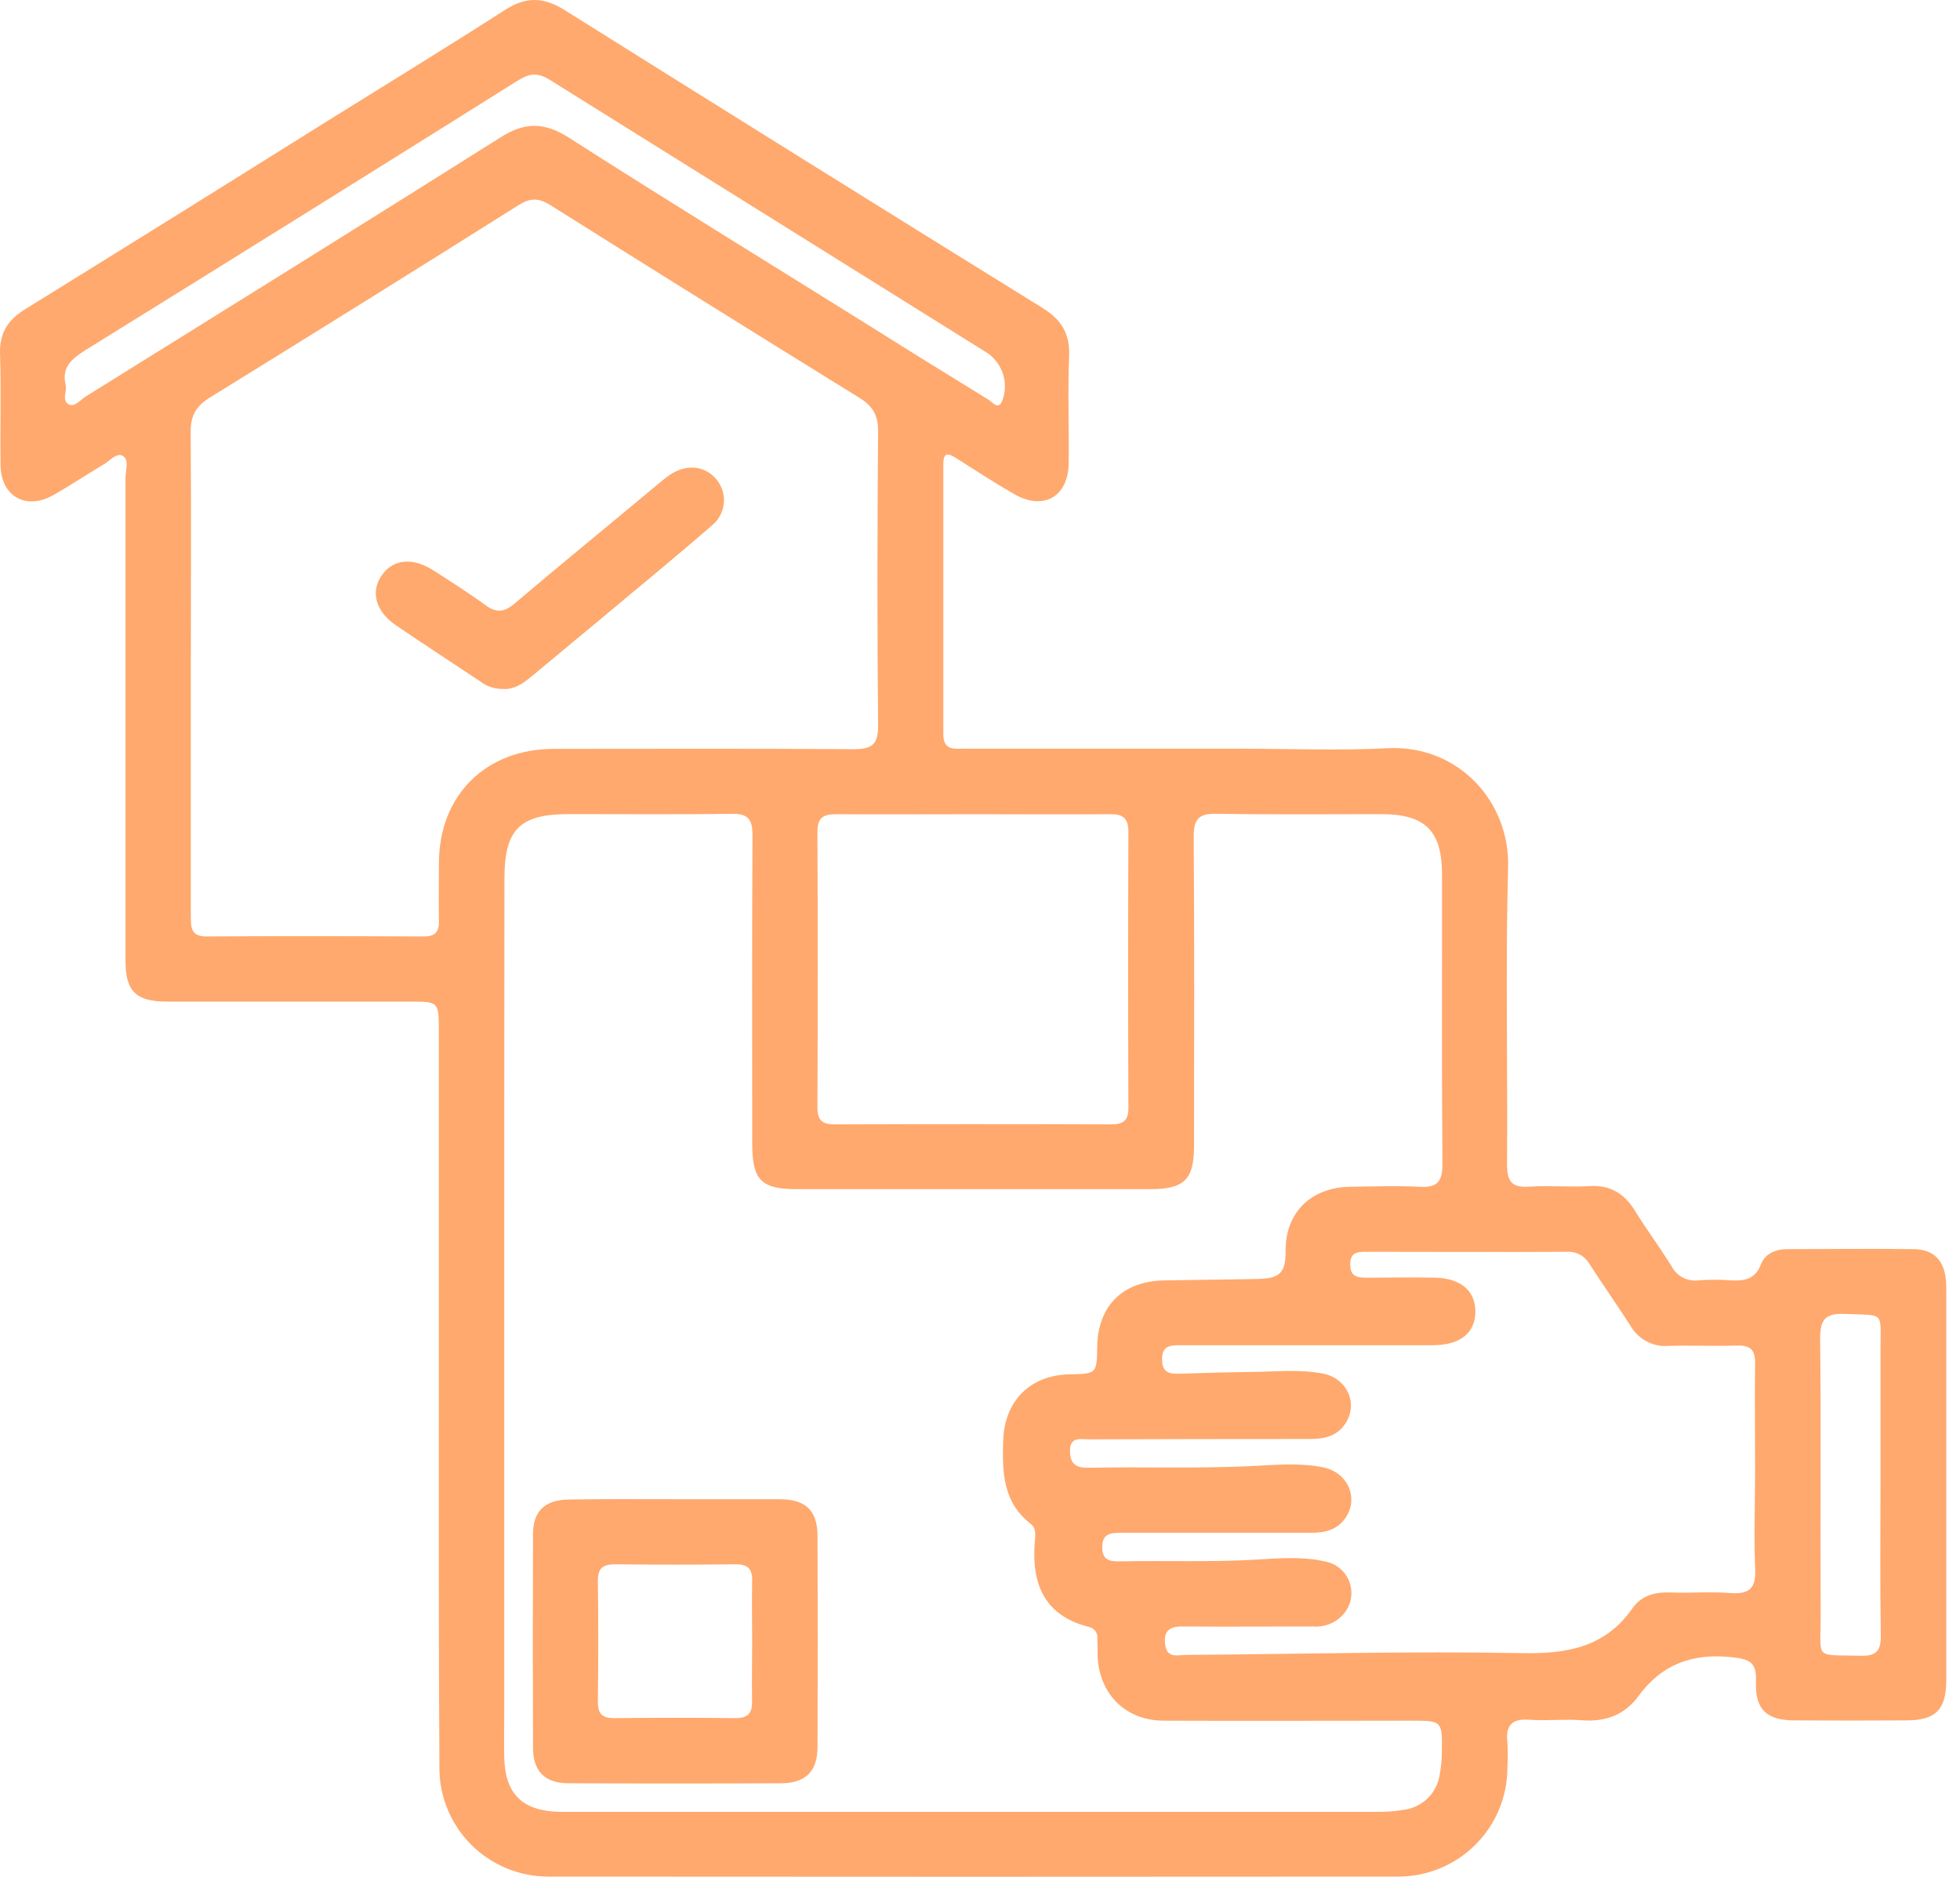
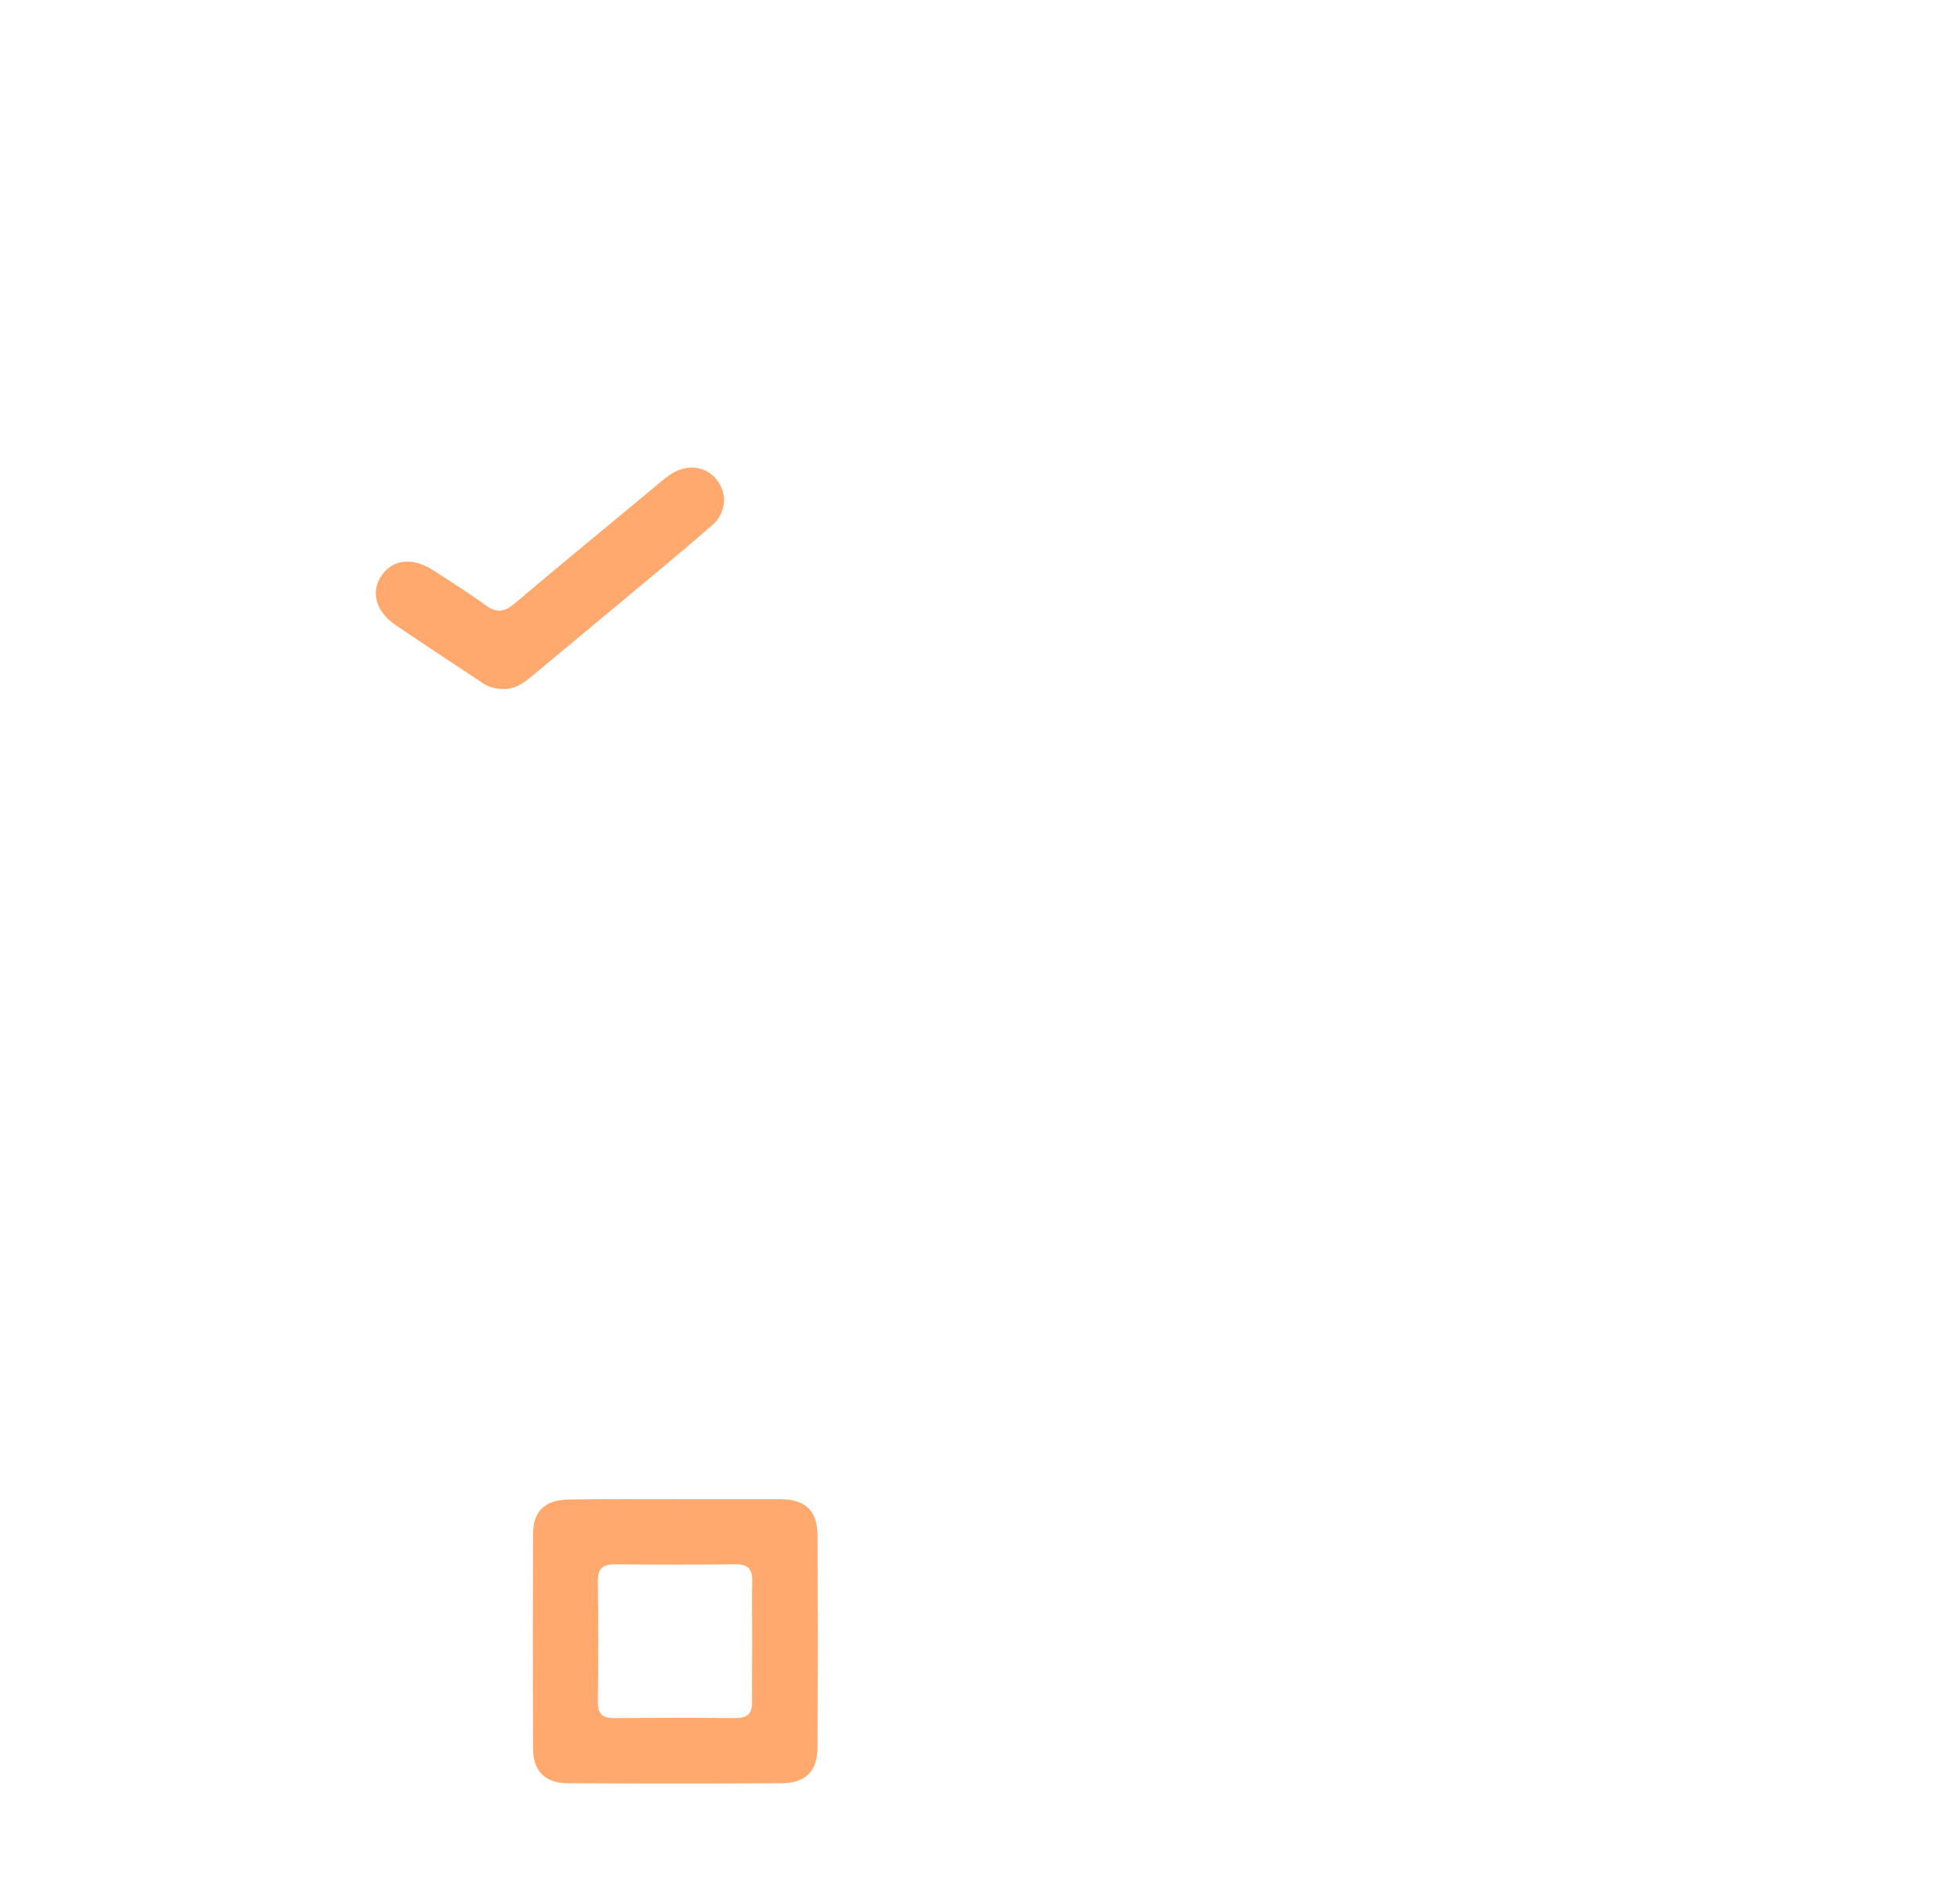
<svg xmlns="http://www.w3.org/2000/svg" width="129" height="124" viewBox="0 0 129 124" fill="none">
-   <path d="M28.882 91.952C28.882 83.936 28.882 75.919 28.882 67.903C28.882 65.92 28.882 65.92 26.96 65.92C21.63 65.92 16.301 65.92 10.973 65.92C8.941 65.92 8.259 65.233 8.259 63.22C8.259 52.636 8.259 42.051 8.259 31.465C8.259 30.967 8.514 30.276 8.097 30.012C7.68 29.747 7.205 30.355 6.781 30.592C5.672 31.245 4.608 31.966 3.481 32.602C1.693 33.595 0.054 32.65 0.037 30.609C0.002 28.167 0.081 25.724 0.002 23.285C-0.039 21.91 0.522 21.052 1.656 20.351C8.154 16.331 14.642 12.292 21.118 8.233C25.158 5.715 29.226 3.228 33.236 0.655C34.614 -0.232 35.771 -0.204 37.149 0.655C47.621 7.223 58.113 13.764 68.626 20.275C69.845 21.031 70.424 21.952 70.366 23.426C70.269 25.779 70.366 28.139 70.335 30.496C70.31 32.698 68.667 33.629 66.745 32.516C65.447 31.767 64.182 30.95 62.915 30.142C62.34 29.771 62.085 29.823 62.085 30.572C62.085 36.485 62.085 42.399 62.085 48.313C62.085 49.412 62.808 49.275 63.493 49.275H81.667C84.891 49.275 88.119 49.409 91.333 49.244C95.966 49.007 99.383 52.752 99.256 57.084C99.083 63.612 99.235 70.112 99.19 76.626C99.19 77.728 99.473 78.179 100.634 78.1C101.96 78.01 103.303 78.144 104.629 78.062C105.955 77.979 106.903 78.539 107.599 79.673C108.36 80.913 109.238 82.078 110.01 83.325C110.175 83.649 110.437 83.913 110.76 84.082C111.083 84.25 111.451 84.313 111.811 84.263C112.499 84.213 113.19 84.213 113.878 84.263C114.787 84.315 115.514 84.225 115.91 83.188C116.158 82.531 116.854 82.212 117.605 82.212C120.395 82.212 123.189 82.174 125.983 82.212C127.398 82.236 128.094 83.102 128.098 84.716C128.098 90.715 128.098 96.715 128.098 102.716C128.098 105.33 128.098 107.945 128.098 110.559C128.098 112.514 127.409 113.218 125.48 113.228C123.029 113.242 120.58 113.242 118.132 113.228C116.276 113.228 115.497 112.51 115.573 110.662C115.625 109.387 115.135 109.188 113.957 109.065C111.377 108.797 109.376 109.532 107.84 111.627C106.93 112.864 105.666 113.345 104.119 113.218C102.966 113.129 101.794 113.27 100.64 113.184C99.487 113.098 99.09 113.579 99.211 114.675C99.245 115.231 99.245 115.789 99.211 116.345C99.211 117.29 99.023 118.225 98.659 119.098C98.295 119.97 97.761 120.762 97.089 121.428C96.417 122.094 95.619 122.62 94.742 122.977C93.864 123.334 92.925 123.515 91.977 123.508C73.376 123.524 54.775 123.524 36.174 123.508C35.215 123.519 34.263 123.339 33.375 122.977C32.486 122.615 31.68 122.078 31.004 121.4C30.327 120.721 29.794 119.914 29.436 119.026C29.078 118.138 28.903 117.188 28.92 116.231C28.868 108.164 28.882 100.053 28.882 91.952ZM33.188 86.352V112.462C33.188 113.534 33.167 114.606 33.188 115.675C33.25 118.08 34.383 119.179 36.794 119.248H37.449C55.195 119.248 72.941 119.248 90.685 119.248C91.243 119.252 91.799 119.209 92.349 119.117C92.957 119.05 93.524 118.783 93.961 118.357C94.398 117.931 94.679 117.371 94.76 116.767C94.846 116.305 94.892 115.836 94.898 115.365C94.933 113.246 94.926 113.246 92.856 113.246C87.444 113.246 82.029 113.27 76.614 113.246C74.089 113.246 72.343 111.507 72.239 108.986C72.239 108.601 72.239 108.216 72.222 107.831C72.242 107.66 72.197 107.488 72.095 107.349C71.994 107.209 71.844 107.113 71.674 107.079C68.822 106.357 67.916 104.368 68.092 101.651C68.123 101.194 68.257 100.62 67.851 100.304C65.998 98.875 65.963 96.889 66.025 94.831C66.101 92.216 67.785 90.499 70.403 90.451C72.184 90.416 72.184 90.416 72.215 88.612C72.26 85.947 73.9 84.325 76.583 84.27C78.684 84.229 80.789 84.218 82.894 84.17C84.272 84.139 84.616 83.682 84.616 82.37C84.575 79.79 86.3 78.137 88.891 78.106C90.393 78.086 91.901 78.031 93.4 78.106C94.585 78.179 94.946 77.787 94.936 76.591C94.881 70.249 94.919 63.907 94.909 57.565C94.909 54.683 93.813 53.59 90.937 53.583C87.327 53.583 83.703 53.621 80.107 53.556C78.936 53.532 78.557 53.861 78.564 55.067C78.619 61.839 78.595 68.611 78.588 75.382C78.588 77.646 77.961 78.264 75.67 78.264H52.443C50.097 78.264 49.508 77.66 49.508 75.269C49.508 68.497 49.488 61.726 49.526 54.954C49.526 53.892 49.209 53.542 48.148 53.559C44.583 53.614 41.017 53.576 37.449 53.58C34.211 53.58 33.202 54.583 33.202 57.806C33.19 67.329 33.185 76.844 33.188 86.352ZM12.561 44.094C12.561 49.495 12.561 54.895 12.561 60.293C12.561 61.028 12.561 61.64 13.595 61.633C18.365 61.599 23.133 61.612 27.904 61.633C28.623 61.633 28.903 61.337 28.889 60.633C28.861 59.348 28.889 58.06 28.889 56.775C28.909 52.336 31.968 49.296 36.443 49.285C43.015 49.285 49.588 49.258 56.163 49.306C57.359 49.306 57.806 49.038 57.793 47.753C57.731 41.28 57.741 34.811 57.793 28.342C57.793 27.311 57.421 26.71 56.563 26.181C49.77 21.983 42.996 17.759 36.24 13.511C35.489 13.036 34.927 12.999 34.152 13.486C27.398 17.74 20.624 21.962 13.829 26.154C12.923 26.713 12.541 27.335 12.551 28.418C12.589 33.653 12.558 38.882 12.561 44.108V44.094ZM115.514 96.827C115.514 94.47 115.487 92.113 115.514 89.757C115.532 88.874 115.232 88.527 114.326 88.558C112.824 88.609 111.319 88.534 109.817 88.582C109.323 88.621 108.827 88.52 108.388 88.291C107.949 88.061 107.583 87.713 107.333 87.286C106.445 85.912 105.515 84.582 104.629 83.215C104.487 82.954 104.274 82.738 104.015 82.591C103.755 82.445 103.46 82.374 103.162 82.387C98.78 82.411 94.399 82.387 90.017 82.387C89.442 82.387 88.87 82.349 88.867 83.198C88.863 84.047 89.359 84.091 89.972 84.091C91.474 84.091 92.98 84.053 94.481 84.091C96.152 84.136 97.096 84.964 97.103 86.304C97.103 87.712 96.149 88.502 94.392 88.534C94.092 88.534 93.793 88.534 93.489 88.534C88.208 88.534 82.926 88.534 77.644 88.534C76.955 88.534 76.476 88.609 76.483 89.485C76.49 90.361 76.996 90.433 77.665 90.409C79.253 90.358 80.841 90.31 82.429 90.293C84.017 90.275 85.529 90.107 87.055 90.399C88.653 90.705 89.39 92.326 88.581 93.639C88.043 94.504 87.203 94.707 86.242 94.707C81.387 94.707 76.534 94.715 71.681 94.731C71.127 94.731 70.403 94.518 70.421 95.528C70.438 96.38 70.858 96.617 71.644 96.6C75.336 96.521 79.029 96.676 82.721 96.47C84.175 96.391 85.649 96.281 87.089 96.573C88.736 96.916 89.456 98.634 88.536 99.926C87.981 100.706 87.179 100.884 86.269 100.881C82.105 100.881 77.937 100.881 73.772 100.881C73.132 100.881 72.556 100.915 72.546 101.795C72.536 102.674 73.018 102.774 73.71 102.76C76.714 102.695 79.721 102.826 82.725 102.643C84.22 102.554 85.739 102.43 87.203 102.767C87.565 102.832 87.904 102.989 88.186 103.224C88.469 103.459 88.684 103.764 88.813 104.108C88.941 104.451 88.977 104.823 88.918 105.185C88.859 105.547 88.706 105.887 88.474 106.172C88.23 106.473 87.916 106.71 87.56 106.862C87.203 107.014 86.814 107.077 86.428 107.044C83.548 107.044 80.672 107.072 77.792 107.044C76.841 107.044 76.556 107.47 76.7 108.312C76.845 109.154 77.527 108.92 78.04 108.917C85.429 108.865 92.818 108.663 100.199 108.8C103.193 108.855 105.659 108.401 107.45 105.839C108.036 105 108.938 104.767 109.955 104.808C111.243 104.863 112.538 104.743 113.82 104.842C115.101 104.942 115.59 104.585 115.518 103.224C115.432 101.104 115.514 98.957 115.514 96.827ZM64.038 53.587C61.031 53.587 58.02 53.611 55.013 53.587C54.135 53.587 53.797 53.851 53.8 54.762C53.828 60.804 53.828 66.847 53.8 72.891C53.8 73.743 54.128 74.004 54.944 74.001C61.002 73.98 67.061 73.98 73.121 74.001C73.941 74.001 74.272 73.743 74.268 72.895C74.243 66.853 74.243 60.808 74.268 54.762C74.268 53.851 73.924 53.576 73.056 53.587C70.052 53.611 67.045 53.587 64.038 53.587ZM4.322 25.329C4.422 25.752 4.043 26.36 4.528 26.614C4.918 26.813 5.286 26.318 5.638 26.099C14.749 20.43 23.87 14.761 32.94 9.044C34.545 8.014 35.823 8.044 37.418 9.044C43.856 13.167 50.363 17.159 56.845 21.203C59.574 22.921 62.305 24.614 65.047 26.298C65.319 26.466 65.736 27.064 65.994 26.298C66.196 25.714 66.188 25.078 65.972 24.499C65.756 23.92 65.345 23.433 64.809 23.123C55.268 17.168 45.728 11.213 36.191 5.258C35.416 4.77 34.855 4.818 34.107 5.286C24.614 11.241 15.108 17.167 5.589 23.065C4.725 23.615 4.036 24.178 4.322 25.329ZM123.768 97.858C123.768 94.855 123.768 91.856 123.768 88.856C123.768 86.235 124.071 86.596 121.446 86.475C120.106 86.414 119.782 86.867 119.796 88.149C119.861 94.233 119.796 100.321 119.83 106.409C119.83 109.288 119.386 108.886 122.472 108.972C123.506 108.999 123.802 108.628 123.788 107.628C123.737 104.385 123.764 101.115 123.768 97.858Z" fill="#FFA96E" />
  <path d="M44.52 98.668C46.797 98.668 49.071 98.668 51.344 98.668C53.039 98.686 53.8 99.424 53.807 101.094C53.826 105.714 53.826 110.336 53.807 114.96C53.807 116.568 53.039 117.344 51.444 117.365C46.766 117.386 42.089 117.386 37.411 117.365C35.881 117.365 35.093 116.582 35.082 115.073C35.062 110.362 35.062 105.654 35.082 100.95C35.082 99.445 35.885 98.706 37.442 98.689C39.801 98.651 42.161 98.668 44.52 98.668ZM49.505 108.058C49.505 106.728 49.474 105.399 49.505 104.073C49.532 103.231 49.198 102.939 48.368 102.953C45.75 102.984 43.125 102.984 40.508 102.953C39.698 102.953 39.34 103.193 39.35 104.052C39.385 106.708 39.381 109.367 39.35 112.023C39.35 112.802 39.65 113.084 40.418 113.077C43.081 113.05 45.747 113.043 48.41 113.077C49.284 113.077 49.522 112.706 49.498 111.909C49.477 110.628 49.505 109.343 49.505 108.058Z" fill="#FFA96E" />
  <path d="M33.053 45.342C32.533 45.343 32.028 45.171 31.617 44.854C29.76 43.617 27.89 42.401 26.047 41.147C24.717 40.24 24.373 38.938 25.124 37.866C25.875 36.794 27.153 36.656 28.541 37.55C29.691 38.292 30.856 39.027 31.961 39.834C32.685 40.36 33.202 40.288 33.877 39.714C36.949 37.106 40.077 34.561 43.177 31.97C43.477 31.726 43.766 31.469 44.087 31.252C45.189 30.503 46.453 30.648 47.187 31.596C47.539 32.039 47.701 32.603 47.636 33.165C47.571 33.727 47.286 34.24 46.842 34.592C44.479 36.653 42.058 38.628 39.657 40.638C38.109 41.93 36.559 43.218 35.006 44.503C34.441 44.967 33.852 45.407 33.053 45.342Z" fill="#FFA96E" />
</svg>